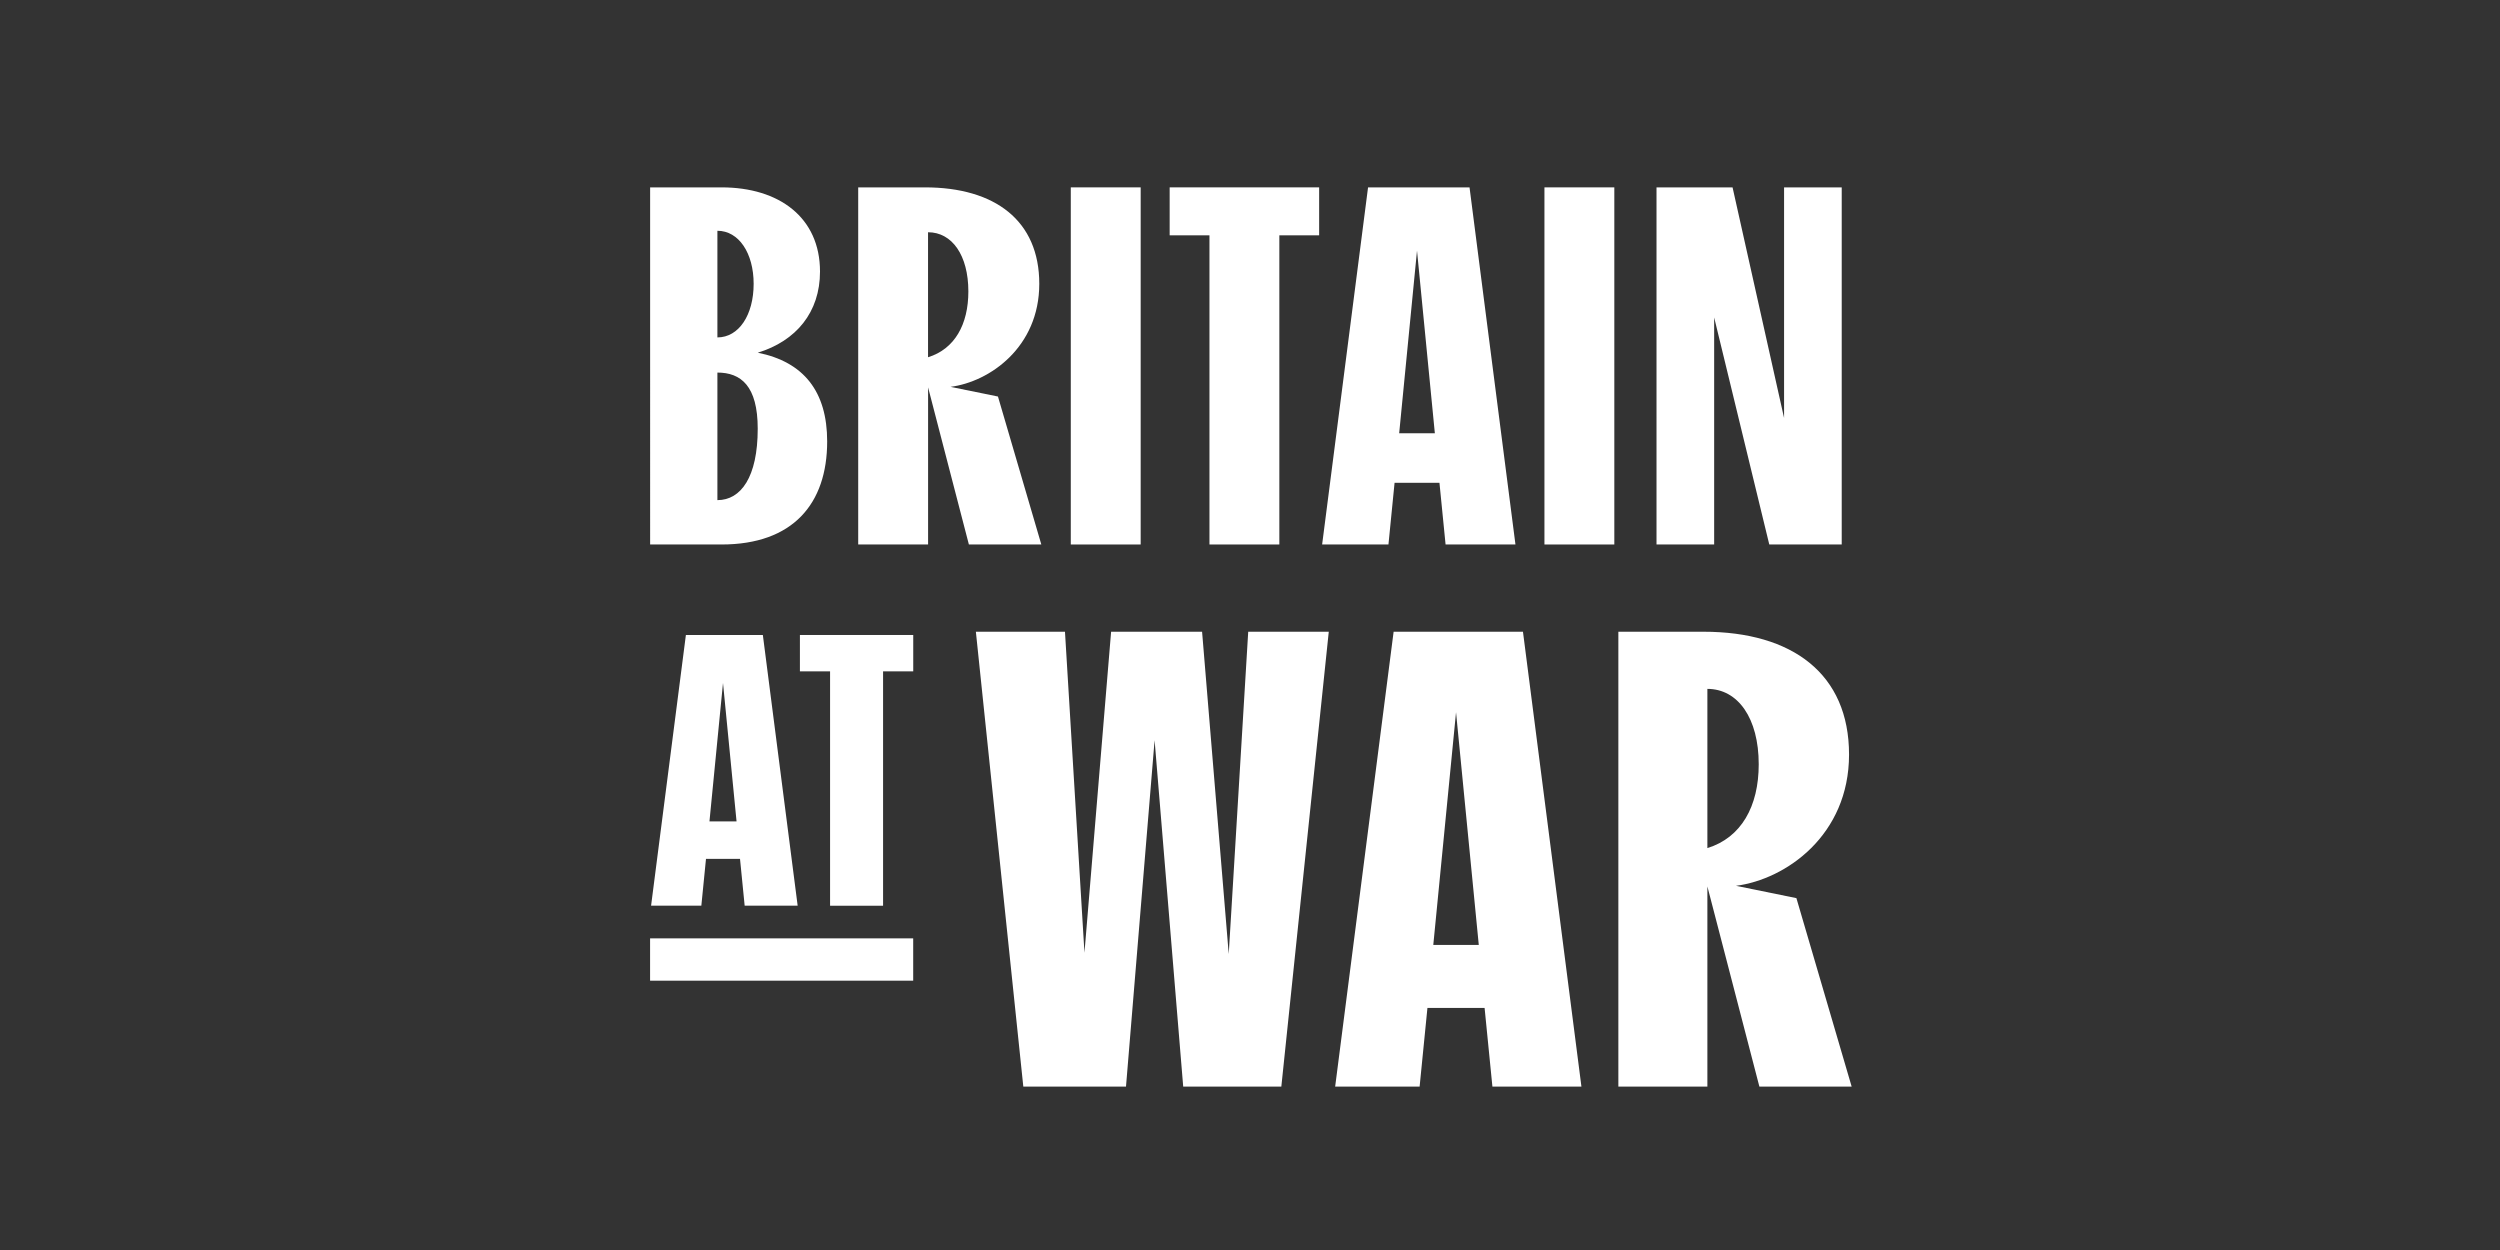
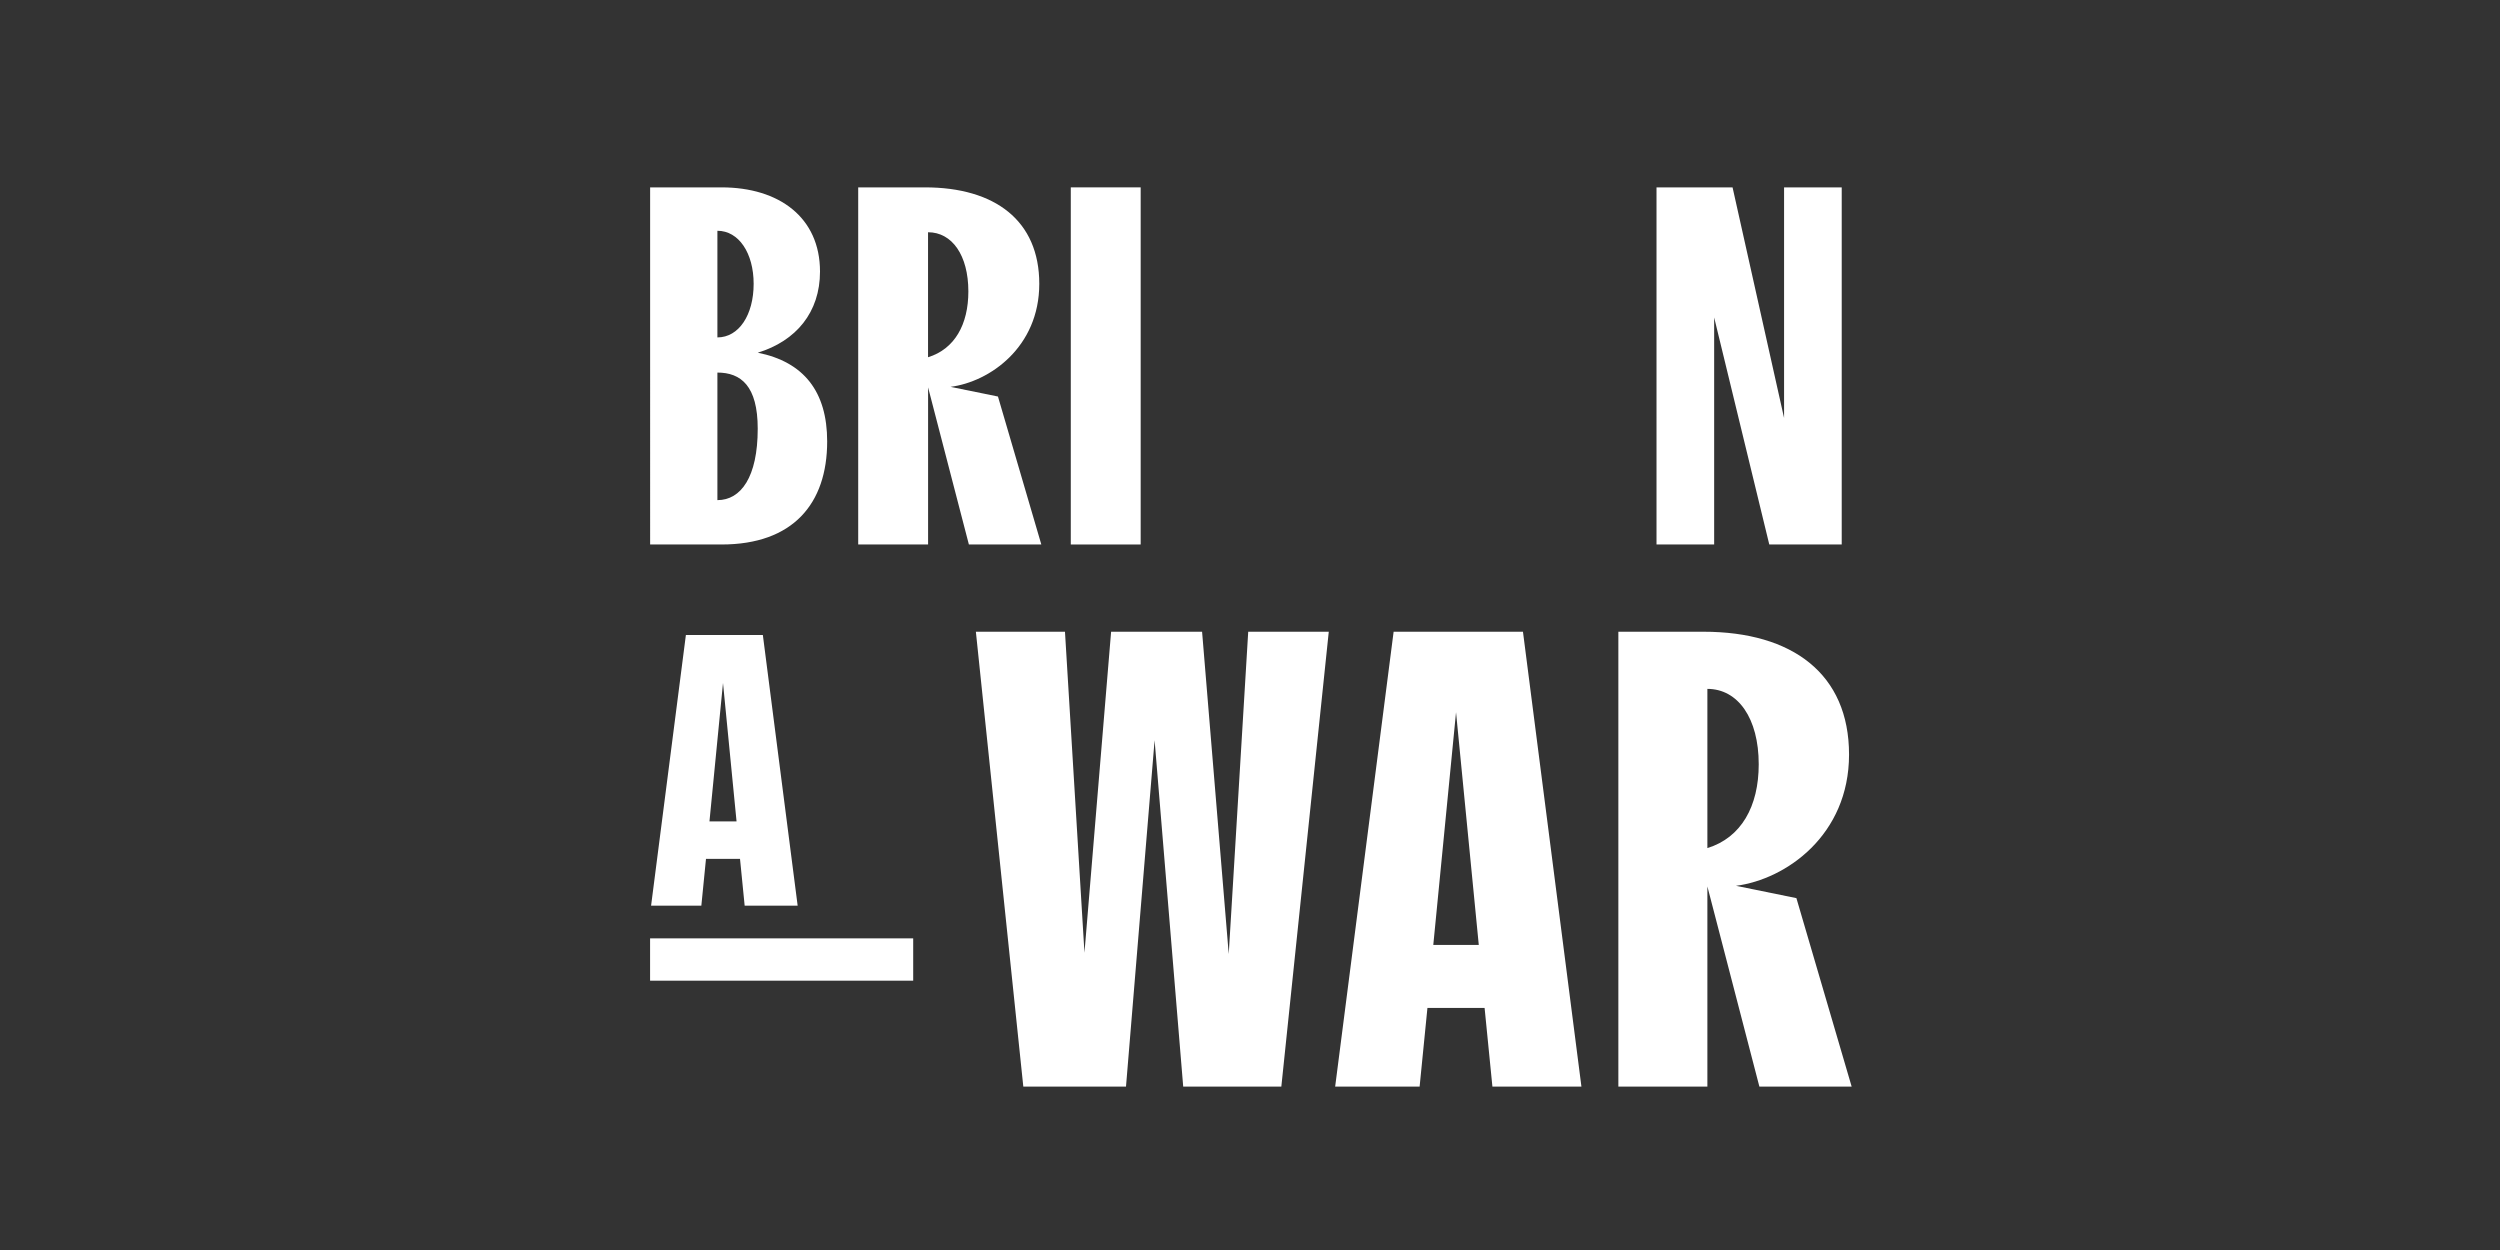
<svg xmlns="http://www.w3.org/2000/svg" id="Layer_3" data-name="Layer 3" viewBox="0 0 576 288">
  <rect x="0" y="0" width="576" height="288" fill="#333333" stroke="none" />
  <defs>
    <style>
      .cls-1 {
        fill: #fff;
        stroke-width: 0px;
      }
    </style>
  </defs>
  <path class="cls-1" d="m149.78,43.17h16.46c13.28,0,22.69,6.94,22.69,19.4,0,9.4-5.52,15.99-14.34,18.69,10.58,2.12,15.99,8.93,15.99,20.45,0,14.34-7.88,23.74-24.33,23.74h-16.46V43.17Zm23.86,22.22c0-7.05-3.41-12.22-8.35-12.22v24.57c4.94,0,8.35-5.17,8.35-12.34Zm.94,33.38c0-9.87-3.88-12.93-9.29-12.93v29.39c5.41,0,9.29-5.29,9.29-16.46Z" />
  <path class="cls-1" d="m197.72,43.17h15.4c16.1,0,26.33,7.64,26.33,22.22s-11.4,22.57-20.45,23.74l10.93,2.23,9.99,34.09h-16.69l-9.4-36.2v36.2h-16.1V43.17Zm25.39,23.98c0-8.35-3.76-13.64-9.29-13.64v28.8c6.11-1.88,9.29-7.52,9.29-15.16Z" />
  <path class="cls-1" d="m246.71,43.17h16.1v82.28h-16.1V43.17Z" />
-   <path class="cls-1" d="m278.66,54.22h-9.17v-11.05h34.44v11.05h-9.17v71.23h-16.1V54.22Z" />
-   <path class="cls-1" d="m315.19,43.17h23.39l10.58,82.28h-16.1l-1.41-14.22h-10.34l-1.41,14.22h-15.28l10.58-82.28Zm15.4,56.66l-4.11-42.08-4.11,42.08h8.23Z" />
-   <path class="cls-1" d="m355.84,43.17h16.1v82.28h-16.1V43.17Z" />
  <path class="cls-1" d="m381.67,43.17h17.51l11.87,53.13v-53.13h13.28v82.28h-16.69l-12.7-52.31v52.31h-13.28V43.17Z" />
  <path class="cls-1" d="m158.03,146.3h17.73l8.02,62.37h-12.21l-1.07-10.78h-7.84l-1.07,10.78h-11.58l8.02-62.37Zm11.67,42.95l-3.12-31.9-3.12,31.9h6.24Z" />
-   <path class="cls-1" d="m191.25,154.68h-6.95v-8.38h26.11v8.38h-6.95v54h-12.21v-54Z" />
  <path class="cls-1" d="m224.86,145.55h20.51l4.49,73.96,6.14-73.96h20.96l6.14,74.26,4.49-74.26h18.56l-10.93,104.8h-22.61l-6.59-79.8-6.59,79.8h-23.66l-10.93-104.8Z" />
  <path class="cls-1" d="m321.1,145.55h29.79l13.47,104.8h-20.51l-1.8-18.12h-13.17l-1.8,18.12h-19.46l13.47-104.8Zm19.61,72.16l-5.24-53.6-5.24,53.6h10.48Z" />
  <path class="cls-1" d="m372.87,145.55h19.61c20.51,0,33.54,9.73,33.54,28.3s-14.52,28.75-26.05,30.24l13.92,2.84,12.73,43.42h-21.26l-11.98-46.11v46.11h-20.51v-104.8Zm32.34,30.54c0-10.63-4.79-17.37-11.83-17.37v36.68c7.78-2.4,11.83-9.58,11.83-19.31Z" />
  <rect class="cls-1" x="149.78" y="216.2" width="60.62" height="9.75" />
</svg>